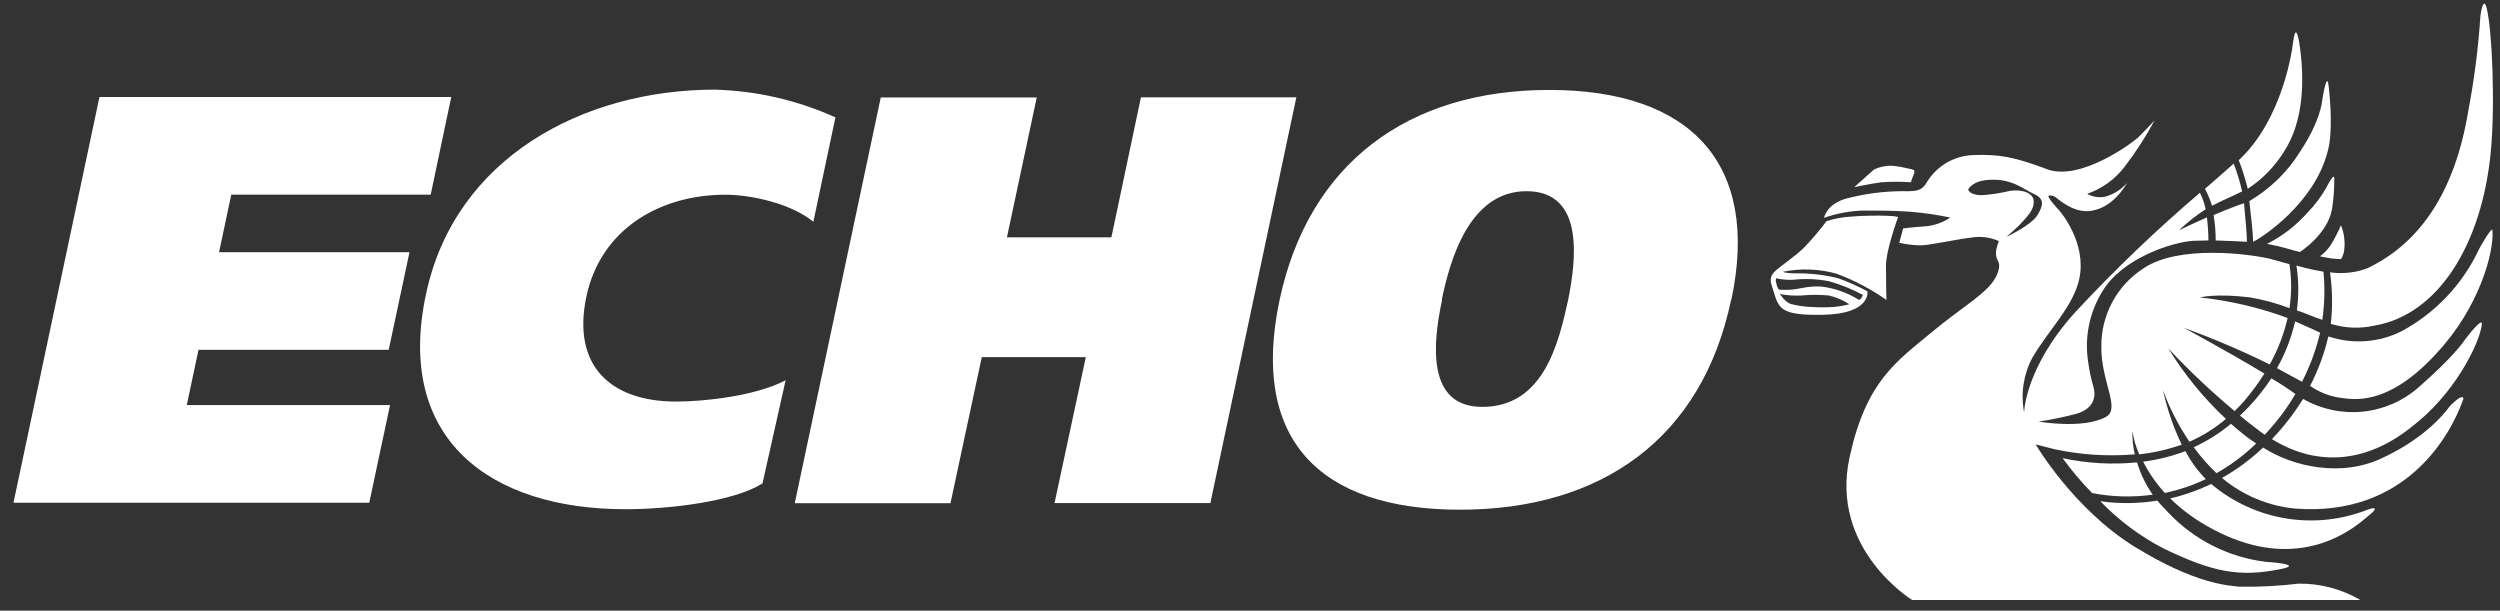
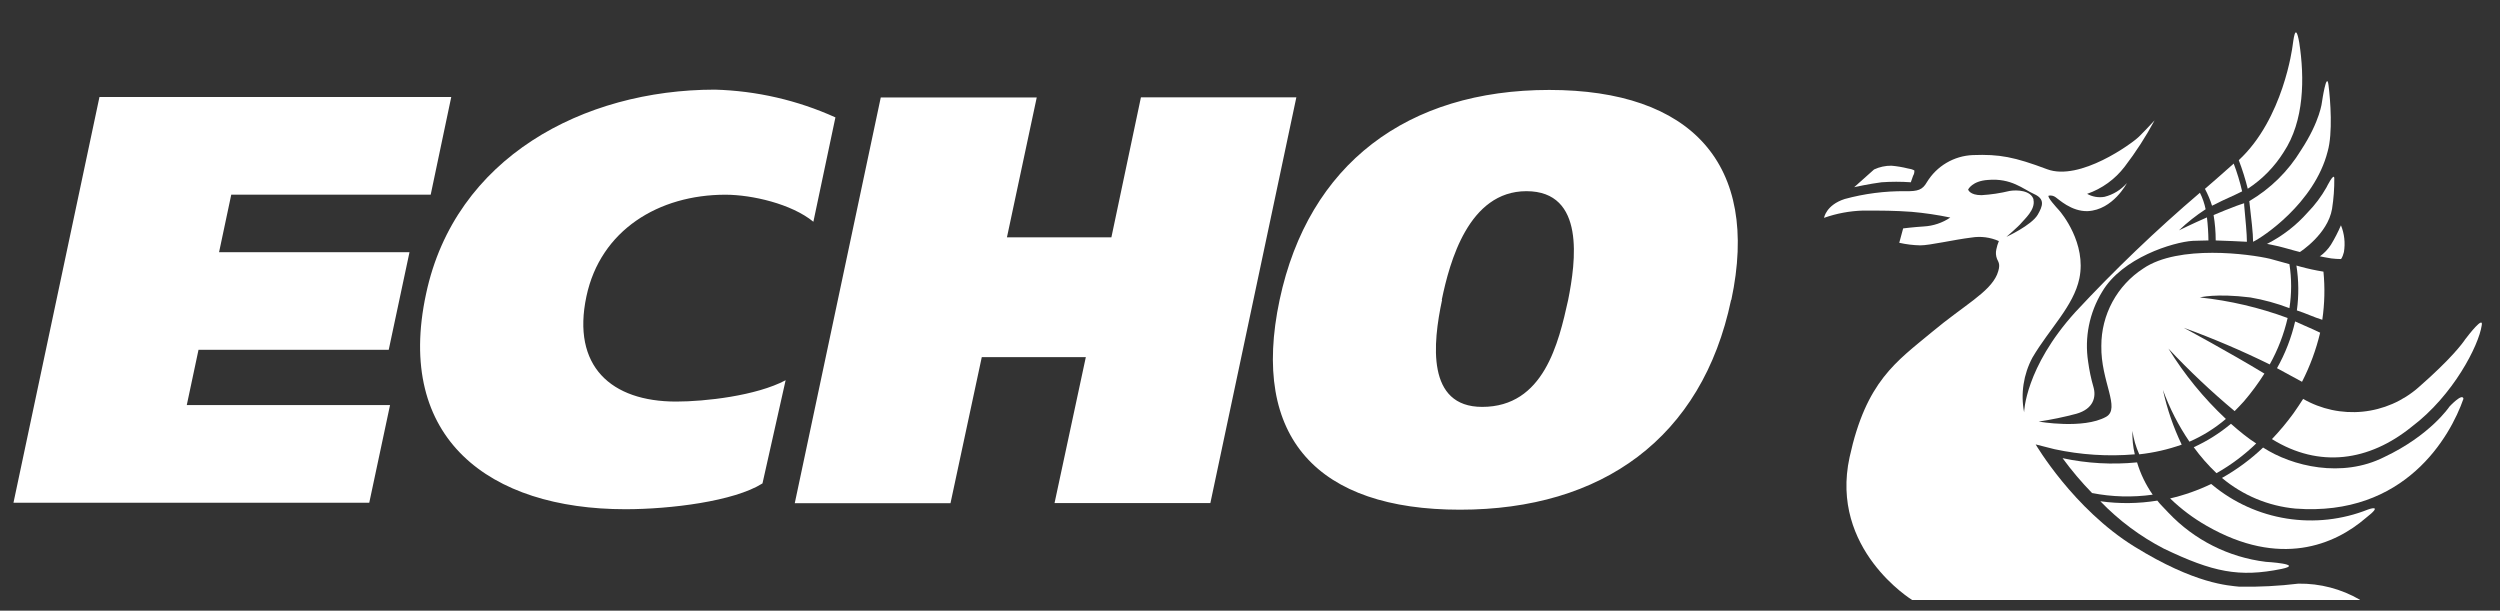
<svg xmlns="http://www.w3.org/2000/svg" width="131" height="32" viewBox="0 0 131 32" fill="none">
  <rect x="0" y="0" width="131" height="32" fill="#333333" stroke="none" />
  <path d="M75.548 15.713C75.958 13.73 76.954 10.018 79.985 10.018C83.09 10.018 82.566 13.73 82.172 15.713C81.669 17.982 80.894 21.321 77.666 21.321C74.741 21.321 75.077 17.994 75.565 15.713H75.548ZM90.722 15.713C92.237 8.585 88.612 4.713 81.181 4.713C73.75 4.713 68.568 8.585 67.052 15.713C65.512 22.963 69.072 26.708 76.503 26.708C83.934 26.708 89.19 22.963 90.71 15.713H90.722ZM58.237 12.435H52.764L54.325 5.107H46.152L41.646 26.367H49.806L51.445 18.715H56.897L55.258 26.359H63.423L67.929 5.099H59.785L58.237 12.435ZM41.167 19.924C39.626 20.743 36.935 21.042 35.431 21.042C32.015 21.042 29.95 19.186 30.729 15.528C31.466 12.059 34.514 10.203 38.012 10.203C39.401 10.203 41.478 10.682 42.621 11.62L43.776 6.151C41.789 5.252 39.643 4.758 37.463 4.697C30.569 4.697 23.843 8.261 22.327 15.393C20.688 22.976 25.641 26.683 32.769 26.683C35.116 26.683 38.463 26.273 39.954 25.331L41.167 19.924ZM0.706 26.343H19.349L20.438 21.226H9.787L10.402 18.33H20.369L21.458 13.214H11.479L12.118 10.199H22.569L23.646 5.082H5.212L0.706 26.343Z" fill="white" />
  <path d="M114.952 23.434C115.307 23.923 115.706 24.378 116.144 24.794C116.901 24.367 117.601 23.843 118.225 23.238C118 23.094 117.782 22.938 117.574 22.771C117.373 22.611 117.115 22.398 116.902 22.206C116.31 22.701 115.654 23.115 114.952 23.434Z" fill="white" />
-   <path d="M112.302 24.192C112.606 24.788 112.989 25.339 113.441 25.831C114.181 25.674 114.901 25.431 115.584 25.106C115.158 24.671 114.798 24.177 114.515 23.639C113.801 23.909 113.059 24.094 112.302 24.192Z" fill="white" />
  <path d="M108.078 24.008C108.55 24.652 109.066 25.262 109.623 25.835C110.67 26.04 111.745 26.069 112.802 25.921C112.44 25.404 112.163 24.833 111.982 24.229C110.677 24.357 109.36 24.283 108.078 24.008Z" fill="white" />
  <path d="M119.549 29.813C120.778 29.559 118.73 29.44 118.73 29.44C116.782 29.203 114.979 28.295 113.63 26.871C113.425 26.642 113.22 26.462 113.044 26.232C112.056 26.393 111.049 26.404 110.057 26.265C111.023 27.269 112.147 28.107 113.384 28.748C115.965 29.985 117.333 30.263 119.549 29.813Z" fill="white" />
  <path d="M124.083 26.699C122.734 27.236 121.265 27.399 119.831 27.173C118.396 26.947 117.049 26.339 115.931 25.413L115.865 25.36C115.179 25.691 114.457 25.945 113.715 26.118C114.291 26.675 114.935 27.158 115.632 27.555C119.474 29.759 122.334 28.551 123.964 27.146C124.964 26.372 124.083 26.699 124.083 26.699Z" fill="white" />
  <path d="M121.688 16.757C121.811 15.922 121.831 15.074 121.749 14.234C121.335 14.168 120.925 14.079 120.52 13.967L120.332 13.914C120.455 14.693 120.463 15.485 120.356 16.266C120.811 16.409 121.253 16.626 121.688 16.757Z" fill="white" />
  <path d="M119.315 19.293C119.79 19.543 120.224 19.797 120.626 20.006C121.044 19.189 121.363 18.326 121.576 17.433L121.191 17.253C120.868 17.105 120.609 17.003 120.265 16.843C120.067 17.701 119.747 18.526 119.315 19.293Z" fill="white" />
-   <path d="M117.373 21.779C117.726 22.066 118.086 22.353 118.463 22.631L118.672 22.783C119.052 22.375 119.406 21.944 119.733 21.493C119.934 21.21 120.114 20.927 120.278 20.645C119.871 20.351 119.45 20.077 119.016 19.825C118.547 20.539 117.995 21.195 117.373 21.779Z" fill="white" />
  <path d="M123.661 31.427C122.683 30.859 121.569 30.567 120.437 30.583C119.411 30.707 118.378 30.76 117.344 30.743C116.791 30.681 115.042 30.62 111.843 28.641C108.644 26.663 106.669 23.287 106.669 23.287L107.652 23.537C109.035 23.835 110.454 23.927 111.863 23.807C111.767 23.405 111.726 22.992 111.74 22.578C111.8 23.003 111.92 23.417 112.097 23.807C112.855 23.724 113.602 23.554 114.321 23.299C113.883 22.385 113.553 21.423 113.338 20.432C113.687 21.39 114.153 22.301 114.727 23.144C115.419 22.843 116.062 22.441 116.636 21.952C115.473 20.862 114.461 19.622 113.625 18.265C114.714 19.427 115.873 20.521 117.095 21.542C117.258 21.378 117.422 21.206 117.578 21.034C117.972 20.575 118.332 20.087 118.655 19.576C116.804 18.453 114.428 17.175 114.428 17.175C115.964 17.733 117.468 18.375 118.934 19.096C119.36 18.334 119.676 17.514 119.872 16.663C118.389 16.115 116.844 15.753 115.272 15.586C115.272 15.586 116.091 15.36 117.918 15.586C118.617 15.706 119.303 15.894 119.966 16.147C120.085 15.383 120.085 14.605 119.966 13.841C119.557 13.73 119.208 13.627 118.954 13.562C117.902 13.312 114.157 12.804 112.306 14.07C111.63 14.508 111.075 15.109 110.691 15.818C110.308 16.526 110.108 17.32 110.11 18.125C110.077 19.985 111.134 21.403 110.36 21.841C109.164 22.505 106.825 22.091 106.825 22.091C107.491 21.991 108.152 21.855 108.803 21.681C109.696 21.427 109.852 20.805 109.696 20.276C109.571 19.843 109.478 19.4 109.418 18.953C109.222 17.684 109.482 16.387 110.151 15.291C111.196 13.509 113.871 12.685 114.903 12.62C115.136 12.62 115.427 12.599 115.722 12.599C115.717 12.195 115.691 11.792 115.644 11.391C114.891 11.719 114.178 12.071 114.178 12.071C114.607 11.658 115.075 11.288 115.575 10.965C115.514 10.665 115.414 10.374 115.276 10.1C112.978 12.059 110.797 14.149 108.742 16.36C106.108 19.273 106.063 21.603 106.063 21.603C105.876 20.625 106.031 19.613 106.501 18.736C107.394 17.22 108.656 16.04 108.959 14.59C109.34 12.751 108.025 11.161 107.894 11.018C107.763 10.875 107.238 10.301 107.353 10.252C107.417 10.24 107.482 10.241 107.545 10.256C107.608 10.271 107.667 10.299 107.718 10.338C107.849 10.416 108.537 11.096 109.401 11.063C110.725 10.998 111.45 9.592 111.45 9.592C111.142 9.946 110.733 10.198 110.278 10.313C109.965 10.368 109.642 10.313 109.365 10.158C110.145 9.887 110.829 9.393 111.331 8.736C111.918 7.97 112.443 7.157 112.9 6.307C112.9 6.307 112.437 6.811 112.08 7.163C111.724 7.516 108.979 9.511 107.267 8.867C105.555 8.224 104.772 8.073 103.375 8.126C102.889 8.146 102.415 8.285 101.995 8.533C101.576 8.78 101.224 9.127 100.971 9.543C100.737 9.953 100.5 10.031 99.828 10.018C98.759 10.009 97.693 10.147 96.661 10.428C95.682 10.744 95.58 11.415 95.58 11.415C96.239 11.182 96.93 11.054 97.628 11.034C98.603 11.034 99.267 11.034 100.172 11.1C100.852 11.16 101.528 11.26 102.196 11.399C101.785 11.676 101.306 11.838 100.811 11.866C100.279 11.899 99.725 11.968 99.725 11.968L99.521 12.722C99.883 12.804 100.252 12.849 100.623 12.857C101.126 12.857 102.392 12.558 103.302 12.448C103.789 12.368 104.288 12.432 104.74 12.632C104.682 12.772 104.638 12.918 104.608 13.066C104.569 13.234 104.582 13.41 104.645 13.57C104.715 13.742 104.858 13.857 104.645 14.389C104.236 15.332 102.937 15.979 101.233 17.4C99.365 18.953 97.788 19.973 96.919 23.955C95.862 28.789 100.197 31.439 100.197 31.439H123.657L123.661 31.427ZM106.563 10.469C106.431 9.965 105.674 9.941 105.301 10.006C104.818 10.123 104.326 10.197 103.83 10.227C103.207 10.227 103.13 9.932 103.13 9.932C103.13 9.932 103.339 9.482 104.166 9.429C105.395 9.322 106.009 9.908 106.591 10.17C107.173 10.432 107.038 10.797 106.776 11.252C106.452 11.805 105.137 12.411 105.137 12.411C105.137 12.411 105.78 11.858 105.915 11.686C106.05 11.514 106.681 10.985 106.55 10.457L106.563 10.469Z" fill="white" />
  <path d="M115.539 9.895C115.69 10.178 115.814 10.475 115.911 10.78L116.096 10.69C116.546 10.453 116.993 10.281 117.488 10.027C117.374 9.532 117.226 9.046 117.046 8.572C116.608 8.961 116.055 9.453 115.539 9.895Z" fill="white" />
  <path d="M117.738 12.669C117.738 12.259 117.664 11.526 117.594 10.744V10.649C117.459 10.698 117.324 10.735 117.185 10.789C116.869 10.907 116.402 11.092 115.992 11.268C116.066 11.708 116.103 12.153 116.103 12.599H116.083C116.636 12.616 117.369 12.648 117.738 12.669Z" fill="white" />
-   <path d="M129.975 0.818C129.866 2.497 129.652 4.167 129.336 5.82C128.635 10.072 126.788 12.755 124.047 14.058C123.424 14.29 122.752 14.363 122.093 14.271C122.221 15.165 122.235 16.072 122.134 16.97C122.871 17.2 123.655 17.232 124.408 17.064C127.738 16.507 130.036 12.849 130.512 8.007C130.761 5.447 130.581 1.547 130.307 0.449C130.122 -0.301 129.975 0.818 129.975 0.818Z" fill="white" />
  <path d="M120.126 2.44C120.126 2.44 119.651 6.229 117.312 8.392C117.499 8.882 117.656 9.383 117.783 9.891C118.541 9.396 119.183 8.742 119.663 7.974C120.749 6.336 120.765 4.087 120.482 2.239C120.269 1.031 120.171 2.182 120.126 2.44Z" fill="white" />
  <path d="M129.085 20.895C129.036 20.567 128.352 21.304 128.352 21.304C128.352 21.304 127.357 22.808 124.923 23.955C122.724 25.061 120.114 24.442 118.586 23.451C117.937 24.07 117.213 24.605 116.431 25.044C117.521 25.958 118.863 26.518 120.278 26.65C126.017 27.084 128.397 22.873 129.085 20.895Z" fill="white" />
  <path d="M129.18 17.777C129.049 17.974 128.459 18.789 126.722 20.305C125.903 21.021 124.881 21.463 123.799 21.571C122.716 21.678 121.627 21.444 120.684 20.903C120.524 21.153 120.356 21.407 120.176 21.661C119.831 22.135 119.455 22.585 119.05 23.009C121.532 24.549 124.146 24.168 126.374 22.361C128.553 20.723 129.889 18.093 130.04 17.06C130.155 16.515 129.365 17.532 129.18 17.777Z" fill="white" />
  <path d="M122.014 4.46C121.916 3.685 121.674 5.328 121.674 5.328C121.674 5.328 121.588 6.323 120.572 7.872C119.904 8.971 118.973 9.887 117.864 10.539C117.967 11.456 118.065 12.239 118.061 12.669C118.524 12.46 121.281 10.649 121.969 7.937C122.243 6.983 122.116 5.262 122.014 4.46Z" fill="white" />
  <path d="M129.139 17.832L129.18 17.778L129.209 17.732L129.139 17.832Z" fill="white" />
-   <path d="M130.605 12.071C130.585 11.821 129.925 13.009 129.925 13.009C129.073 14.858 127.644 16.382 125.853 17.351C125.267 17.648 124.628 17.826 123.973 17.875C123.318 17.924 122.659 17.844 122.035 17.638H122.003C121.795 18.535 121.474 19.402 121.048 20.219C121.514 20.546 122.05 20.76 122.613 20.841C123.207 20.903 125.071 21.398 127.721 18.461C129.876 16.139 130.695 13.271 130.605 12.071Z" fill="white" />
  <path d="M118.803 12.775C119.604 12.366 120.321 11.81 120.917 11.137C121.303 10.742 121.636 10.299 121.908 9.818C121.908 9.818 122.297 9.023 122.317 9.334C122.323 9.875 122.283 10.415 122.199 10.948C121.973 12.276 120.515 13.206 120.515 13.206C120.515 13.206 120.04 13.087 119.696 12.984C119.352 12.882 118.782 12.78 118.782 12.78" fill="white" />
  <path d="M121.552 13.439C121.784 13.274 121.983 13.067 122.138 12.829C122.338 12.5 122.515 12.158 122.666 11.805C122.846 12.248 122.9 12.733 122.822 13.206C122.744 13.517 122.666 13.574 122.666 13.574C122.497 13.573 122.327 13.562 122.158 13.541C121.995 13.521 121.548 13.427 121.548 13.427" fill="white" />
  <path d="M97.153 9.814L98.201 8.88C98.486 8.747 98.797 8.68 99.111 8.683C99.4 8.708 99.686 8.756 99.967 8.826C100.087 8.84 100.204 8.874 100.311 8.929C100.321 9.028 100.298 9.127 100.246 9.211L100.127 9.551C99.617 9.515 99.105 9.515 98.595 9.551C97.952 9.633 97.173 9.805 97.173 9.805" fill="white" />
-   <path d="M93.168 14.602C93.429 14.652 93.696 14.671 93.962 14.66C94.591 14.589 95.226 14.616 95.847 14.738C96.46 14.913 97.054 15.153 97.616 15.454C97.59 15.522 97.555 15.587 97.514 15.647L97.415 15.717C96.816 15.34 96.14 15.101 95.437 15.016C94.618 14.975 94.302 15.172 93.708 15.184C93.114 15.196 93.204 15.164 93.204 15.164C93.138 15.064 93.095 14.95 93.077 14.832C93.06 14.792 93.051 14.748 93.051 14.705C93.051 14.661 93.06 14.618 93.077 14.578L93.168 14.602ZM93.331 15.418C93.689 15.482 94.054 15.505 94.417 15.483C94.887 15.438 95.36 15.438 95.83 15.483C96.213 15.57 96.576 15.725 96.903 15.942C96.635 16.011 96.361 16.059 96.084 16.085C95.694 16.11 95.303 16.11 94.913 16.085C94.563 16.073 94.215 16.024 93.876 15.938C93.532 15.856 93.254 15.381 93.254 15.381L93.331 15.418ZM99.447 11.362C99.273 11.328 99.096 11.31 98.919 11.309C98.281 11.286 97.642 11.299 97.006 11.35C96.566 11.373 96.131 11.453 95.711 11.587C95.346 12.071 94.954 12.533 94.536 12.972C94.065 13.435 93.364 13.89 93.024 14.201C92.684 14.512 92.77 14.774 92.909 15.188C93.213 16.163 93.249 16.532 95.507 16.495C98.055 16.454 97.854 15.266 97.854 15.266C97.356 14.997 96.838 14.766 96.305 14.574C95.594 14.401 94.863 14.317 94.13 14.324C93.524 14.324 93.421 14.242 93.421 14.242C94.356 14.05 95.322 14.085 96.24 14.344C97.165 14.687 98.042 15.148 98.849 15.717C98.849 15.717 98.825 14.791 98.825 13.939C98.825 13.087 99.46 11.379 99.46 11.379" fill="white" />
</svg>